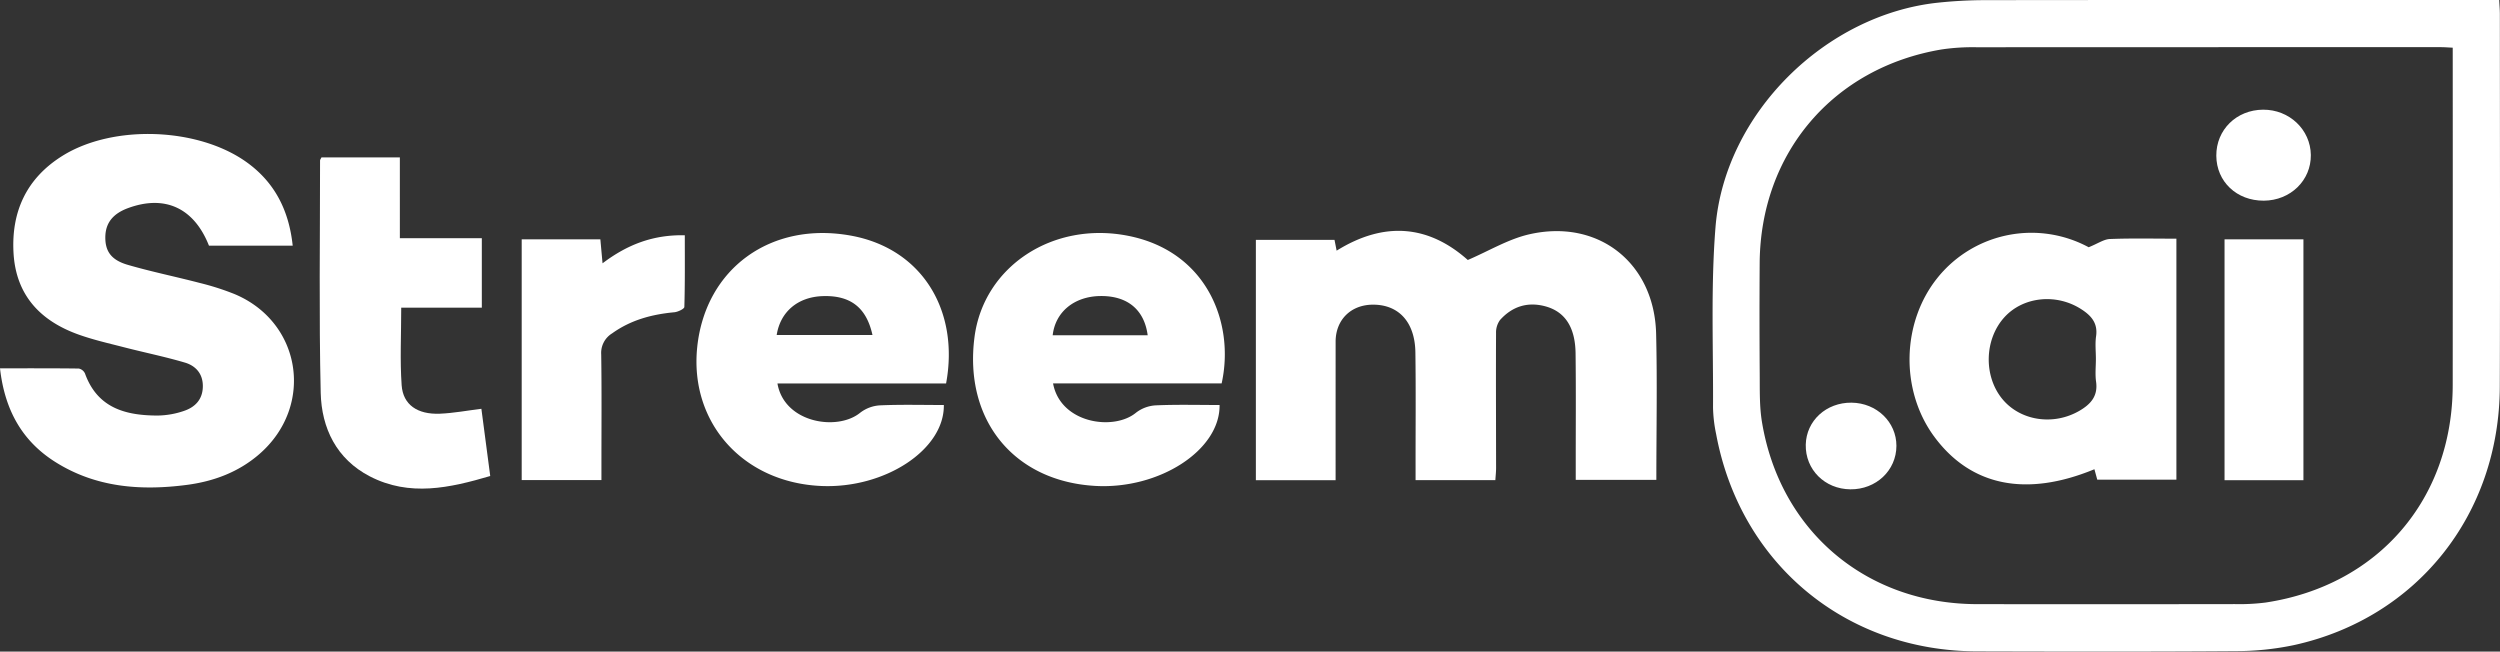
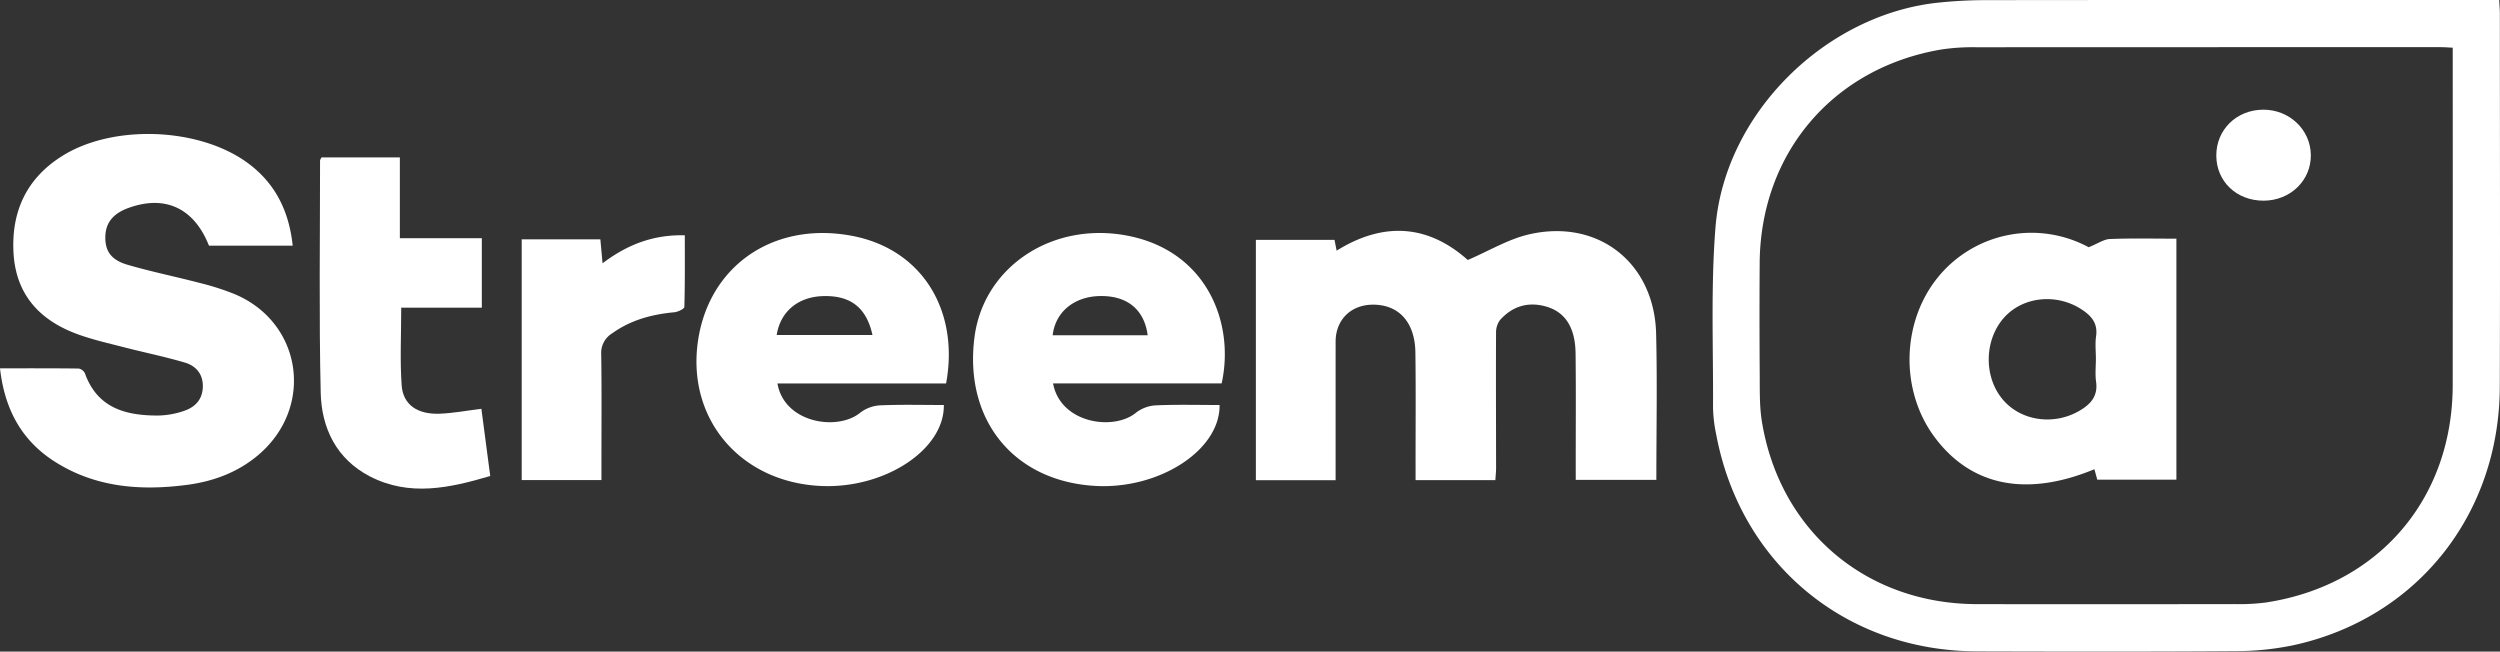
<svg xmlns="http://www.w3.org/2000/svg" viewBox="0 0 935.362 243.782">
  <rect x="0" y="0" width="935.362" height="243.782" fill="#333333" stroke="none" />
  <defs>
    <clipPath id="clip-Artboard_1">
      <rect width="935.362" height="243.782" />
    </clipPath>
  </defs>
  <g id="Artboard_1" data-name="Artboard 1" clip-path="url(#clip-Artboard_1)">
    <rect width="935.362" height="243.782" fill="transparent" />
    <g id="Group_1" data-name="Group 1">
      <path id="Path_1" data-name="Path 1" d="M935.061,0c.1,2.023.247,3.643.248,5.262.012,46.483.127,92.966-.025,139.448-.156,47.755-30.93,86.463-76.886,96.623a105.2,105.2,0,0,1-21.8,2.277c-32.32.238-64.643.178-96.964.086-49.286-.14-88.578-32.923-97.556-81.314a53.239,53.239,0,0,1-1.157-9.913c.125-22.476-.865-45.053.921-67.4,3.4-42.554,41.148-79.751,83.546-84.1a172.827,172.827,0,0,1,17.442-.92Q835.8-.053,928.765,0ZM917.674,17.84c-1.972-.093-3.132-.195-4.292-.195q-86.951-.01-173.9.031a79.414,79.414,0,0,0-12.945.811c-40.663,6.783-67.9,38.791-68.164,79.991q-.132,20.738.018,41.476c.048,5.985-.13,12.068.84,17.934,6.75,40.832,39.064,68.093,80.49,68.149q48.222.064,96.446-.016a77.988,77.988,0,0,0,11.457-.578c42.2-6.345,70.012-38.7,70.045-81.394q.047-60.216.007-120.432Z" fill="#fff" />
      <path id="Path_2" data-name="Path 2" d="M499.71,179.657H469.876V89.747H499.3l.793,4.04c17.793-11.072,34.358-9.609,49.074,3.488,7.883-3.378,15.121-7.8,22.96-9.6,25.834-5.917,46.847,10.668,47.5,37.161.449,18.117.086,36.254.086,54.716H589.554c0-1.806,0-3.569,0-5.332-.007-13.99.106-27.982-.06-41.971-.119-9.965-4.067-15.773-11.544-17.7-6.608-1.7-12.234.2-16.7,5.154a7.9,7.9,0,0,0-1.512,4.909c-.077,16.821,0,33.643.014,50.464,0,1.449-.168,2.9-.273,4.566h-29.85c0-1.792,0-3.544,0-5.3-.008-14.157.123-28.315-.068-42.47-.153-11.31-6.178-17.893-15.847-17.884-8.282.007-14,5.667-14,13.863C499.709,144.988,499.71,162.114,499.71,179.657Z" fill="#fff" />
      <path id="Path_3" data-name="Path 3" d="M0,137.806c10.2,0,19.835-.045,29.464.083a3.288,3.288,0,0,1,2.336,1.853c4.657,12.952,15.226,15.734,27.236,15.731a31.458,31.458,0,0,0,9.765-1.721c4.217-1.409,7.05-4.325,7.091-9.207.04-4.712-2.662-7.685-6.72-8.884-7.478-2.212-15.149-3.765-22.708-5.714-5.789-1.493-11.66-2.813-17.266-4.841-14.211-5.141-23.241-14.749-24.137-30.44C4.174,79.112,9.974,66.65,23.386,58.291c18.939-11.8,50.707-10.644,68.886,2.393,10.536,7.555,15.846,18.065,17.24,31.22H78.179C72.62,77.836,61.76,72.8,47.98,77.835c-5.776,2.111-8.54,5.636-8.574,10.94-.034,5.212,2.182,8.509,8.388,10.311,8.932,2.6,18.076,4.454,27.081,6.81a97.309,97.309,0,0,1,12.805,4.1c25.206,10.5,30.073,41.927,9.333,59.918-7.8,6.768-17.132,10.21-27.193,11.516-17.217,2.234-33.961.977-49.123-8.579C8.14,164.933,1.745,153.215,0,137.806Z" fill="#fff" />
      <path id="Path_4" data-name="Path 4" d="M457.069,143.458H394c2.765,14.964,22.661,17.863,31.03,10.951a13.278,13.278,0,0,1,7.407-2.748c7.945-.347,15.916-.128,23.86-.128.233,16.93-22.611,31.586-46.406,30.273-30.6-1.688-49.325-24.732-45.282-55.723,3.442-26.388,29.324-43.446,57.535-37.842C451.657,94.1,462.042,121,457.069,143.458Zm-63.213-18.011H429.4c-1.266-9.638-7.63-14.81-17.7-14.686C401.969,110.88,394.841,116.66,393.856,125.447Z" fill="#fff" />
      <path id="Path_5" data-name="Path 5" d="M353.972,143.476h-63.09c2.512,14.754,22.408,17.947,30.969,10.934a13.354,13.354,0,0,1,7.408-2.749c7.949-.347,15.922-.128,23.873-.128.241,16.763-22.163,31.335-45.869,30.295-29.409-1.291-49.454-23.869-46.373-52.23,3.168-29.158,27.586-46.9,57.523-41.429C345.2,93.063,359,116.408,353.972,143.476Zm-63.38-18.128h35.841c-2.266-10.341-8.291-14.919-18.669-14.553C298.55,111.121,291.975,116.578,290.592,125.348Z" fill="#fff" />
      <path id="Path_6" data-name="Path 6" d="M150.115,115.108c0,10.16-.5,19.633.16,29.025.511,7.306,5.912,10.991,14.3,10.652,5.082-.206,10.133-1.17,15.535-1.835,1.106,8.407,2.164,16.448,3.309,25.149-15.151,4.469-30.193,7.824-45.069.119-12.425-6.435-18.05-18.009-18.356-31.246-.67-28.966-.243-57.957-.245-86.938,0-.29.262-.58.528-1.132h29.33V89.117h30.665v25.991Z" fill="#fff" />
      <path id="Path_7" data-name="Path 7" d="M195.191,89.546h29.43c.264,2.892.511,5.59.819,8.97,9.22-6.991,18.916-10.758,30.777-10.488,0,9.05.091,17.938-.17,26.815-.021.724-2.4,1.858-3.752,1.985-8.422.786-16.3,2.89-23.3,7.919a8.557,8.557,0,0,0-4.055,7.852c.21,13.808.084,27.621.084,41.432v5.593H195.191Z" fill="#fff" />
      <path id="Path_8" data-name="Path 8" d="M814.29,89.3v90.175H784.683c-.312-1.144-.685-2.514-1.067-3.917-25.493,10.533-46.161,6.317-59.811-12.028-13.016-17.492-12.364-43.177,1.379-59.936a45.1,45.1,0,0,1,56.285-11.087c3.484-1.405,5.692-3,7.958-3.083C797.539,89.109,805.671,89.3,814.29,89.3Zm-30.125,45.013c0-2.832-.329-5.711.072-8.485.714-4.946-1.824-7.756-5.58-10.165-9.337-5.989-21.765-4.689-28.789,3.112-7.4,8.223-7.762,21.813-.8,30.4,6.747,8.319,19.267,10.2,29.031,4.465,4.193-2.462,6.889-5.506,6.136-10.839C783.841,140.023,784.165,137.146,784.165,134.315Z" fill="#fff" />
-       <path id="Path_9" data-name="Path 9" d="M832.3,89.556h29.517v90.1H832.3Z" fill="#fff" />
+       <path id="Path_9" data-name="Path 9" d="M832.3,89.556v90.1H832.3Z" fill="#fff" />
      <path id="Path_10" data-name="Path 10" d="M846.989,75.081c-10.131.057-17.72-7.127-17.769-16.823s7.526-17.148,17.49-17.22c9.825-.07,17.763,7.455,17.877,16.946C864.7,67.5,856.956,75.024,846.989,75.081Z" fill="#fff" />
-       <path id="Path_11" data-name="Path 11" d="M692.316,183.078c-9.589-.088-16.9-7.4-16.7-16.7.2-8.975,7.661-15.822,17.141-15.722,9.386.1,16.8,7.248,16.779,16.168C709.512,176.014,701.934,183.166,692.316,183.078Z" fill="#fff" />
    </g>
  </g>
</svg>